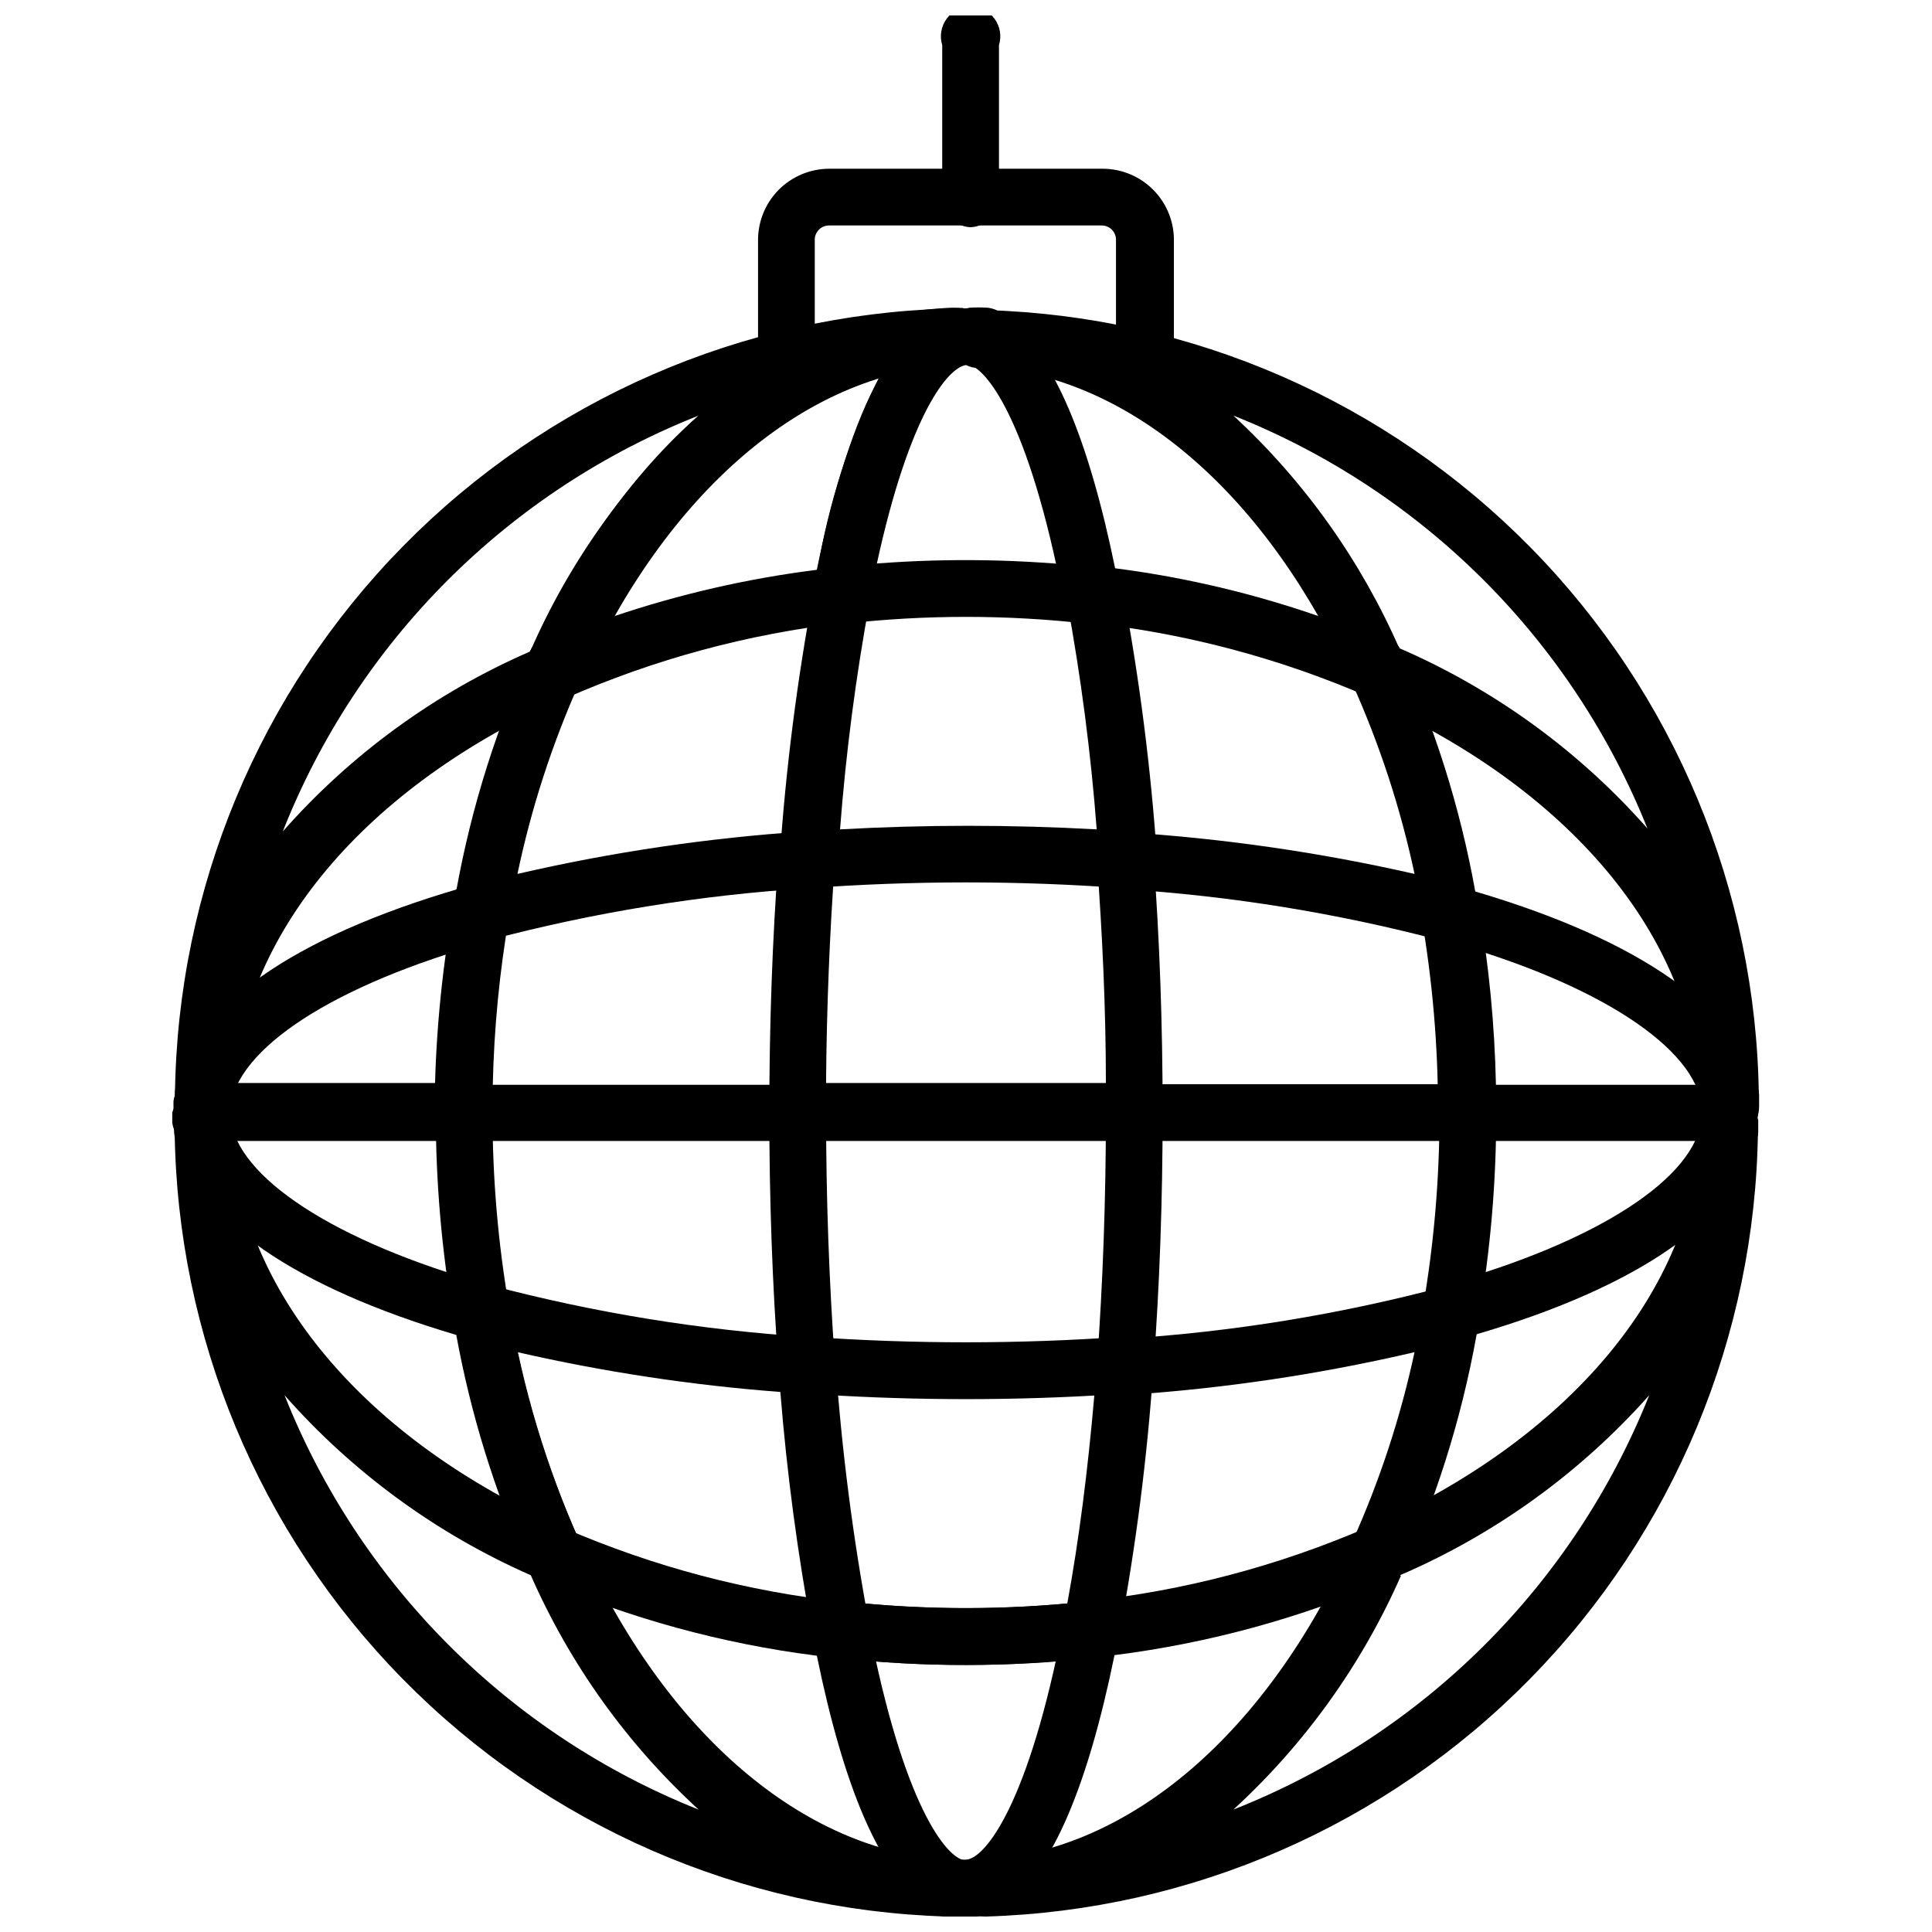
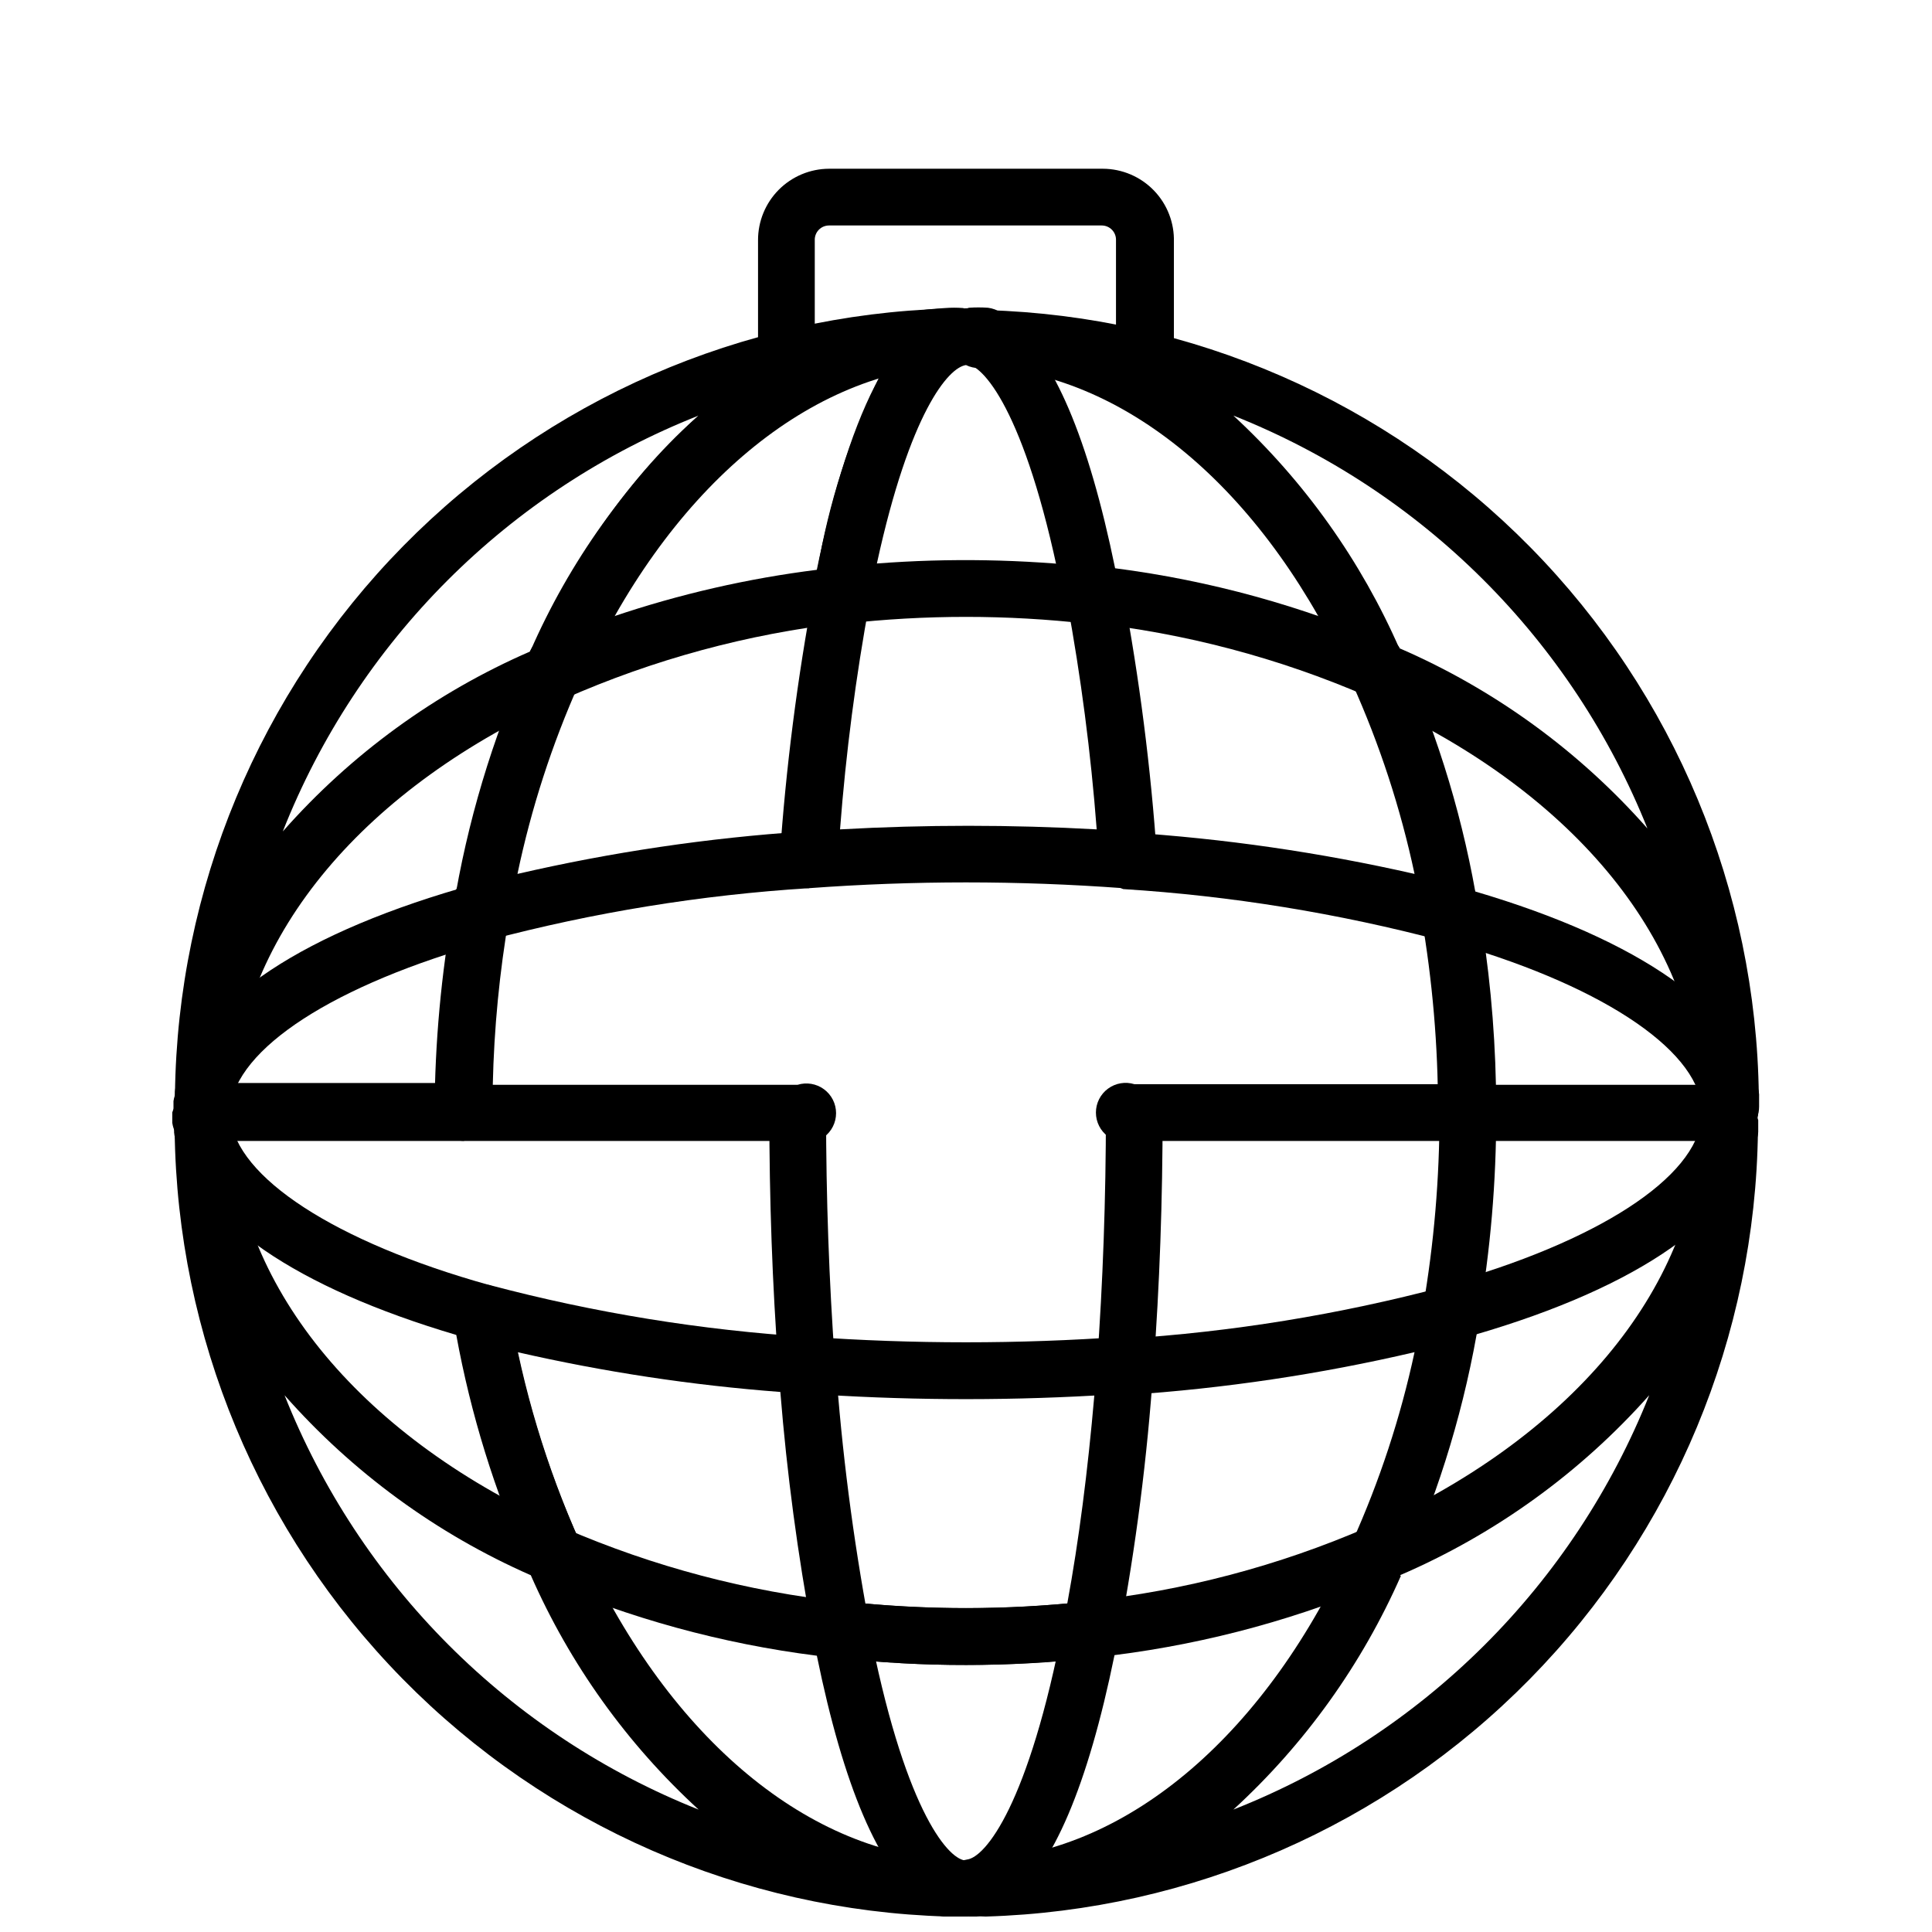
<svg xmlns="http://www.w3.org/2000/svg" width="800px" height="800px" version="1.1" viewBox="144 144 512 512">
  <defs>
    <clipPath id="f">
      <path d="m397 437h213v214.9h-213z" />
    </clipPath>
    <clipPath id="e">
      <path d="m190 437h213v214.9h-213z" />
    </clipPath>
    <clipPath id="d">
      <path d="m393 548h123v103.9h-123z" />
    </clipPath>
    <clipPath id="c">
      <path d="m284 548h123v103.9h-123z" />
    </clipPath>
    <clipPath id="b">
      <path d="m391 636h17v15.902h-17z" />
    </clipPath>
    <clipPath id="a">
-       <path d="m393 148.09h17v56.906h-17z" />
-     </clipPath>
+       </clipPath>
  </defs>
  <path d="m447.62 247.05c-4.348 0-7.871-3.527-7.871-7.875v-31.488c0.043-1.027-0.336-2.031-1.051-2.773-0.715-0.742-1.699-1.16-2.731-1.16h-72.266c-1.027 0-2.016 0.418-2.727 1.16-0.715 0.742-1.094 1.746-1.051 2.773v31.488c-1.023 3.293-4.07 5.539-7.516 5.539-3.449 0-6.496-2.246-7.519-5.539v-31.488c-0.02-5.008 1.949-9.824 5.477-13.383 3.531-3.555 8.328-5.566 13.336-5.586h72.582c5.094 0.02 9.965 2.094 13.508 5.754 3.539 3.66 5.453 8.598 5.305 13.688v31.488c-0.234 4.016-3.461 7.207-7.477 7.402z" />
  <path d="m602.39 441.8c-4.082 0.016-7.504-3.098-7.871-7.164-1.652-42.512-34.793-81.871-88.168-105.49-1.688-0.762-3.055-2.102-3.856-3.777-22.516-50.383-59.117-81.867-97.848-84.152-4.039-0.406-7.106-3.812-7.086-7.871 0.367-4.07 3.785-7.18 7.871-7.164 54.379 1.582 106.04 24.125 144.19 62.914 38.145 38.789 59.816 90.824 60.484 145.22 0.016 4.113-3.141 7.543-7.242 7.871zm-87.379-125.95c25.09 10.902 47.477 27.188 65.574 47.703-9.895-24.738-24.727-47.203-43.594-66.016-18.867-18.812-41.375-33.582-66.141-43.406 18.867 17.418 33.906 38.57 44.16 62.109z" />
  <path d="m197.61 441.8c-4.102-0.332-7.258-3.762-7.242-7.875 0.668-54.398 22.34-106.43 60.484-145.22 38.145-38.789 89.809-61.332 144.19-62.914 2.004-0.129 3.973 0.562 5.457 1.914s2.356 3.246 2.414 5.25c0.02 4.059-3.047 7.469-7.082 7.875-38.73 2.281-75.336 33.77-97.848 84.152l-0.004-0.004c-0.801 1.676-2.164 3.016-3.856 3.781-53.371 23.617-86.594 62.977-88.48 105.8h-0.004c-0.332 4.16-3.856 7.336-8.027 7.242zm131.54-187.67c-24.934 9.848-47.586 24.707-66.543 43.664s-33.82 41.609-43.664 66.547c18.098-20.516 40.484-36.801 65.574-47.707 10.348-23.723 25.555-45.016 44.633-62.504z" />
  <path d="m509.34 329.15c-1.031 0.027-2.055-0.188-2.992-0.629-23.539-10.195-48.488-16.777-73.996-19.523-3.223-0.473-5.82-2.883-6.531-6.059-9.211-48.02-20.703-61.797-25.504-62.426h-0.004c-3.199-1.16-5.293-4.246-5.188-7.648 0.109-3.406 2.394-6.352 5.66-7.309 1.68-0.117 3.363-0.117 5.039 0 2.539 0.309 4.773 1.836 5.981 4.094 11.336 8.66 20.625 30.387 27.711 64.945 25.121 3.238 49.66 9.996 72.895 20.07 2.816 1.75 4.234 5.078 3.547 8.32-0.688 3.246-3.332 5.711-6.617 6.164z" />
  <path d="m290.66 329.15c-2-0.027-3.914-0.812-5.352-2.203-2.238-2.203-2.836-5.582-1.496-8.422 25.191-56.363 65.574-90.293 110.68-92.891 1.57-0.121 3.152-0.121 4.723 0 3.269 0.957 5.551 3.906 5.66 7.309 0.105 3.402-1.984 6.488-5.188 7.648-4.801 0.629-16.297 14.406-25.504 62.426-0.715 3.176-3.312 5.586-6.535 6.062-25.535 2.918-50.484 9.688-73.996 20.07-0.984 0.23-2.008 0.23-2.992 0zm86.594-85.176c-27.238 7.871-52.191 30.699-70.848 63.449h-0.004c17.613-5.969 35.785-10.137 54.238-12.438 2.965-17.582 8.426-34.656 16.219-50.695z" />
  <path d="m433.22 309.31h-0.867c-21.5-2.441-43.207-2.441-64.707 0-2.375 0.219-4.719-0.648-6.375-2.359-1.652-1.746-2.359-4.18-1.891-6.535 9.133-47.23 22.043-72.5 38.496-74.547 1.539-0.23 3.102-0.23 4.641 0 2.469-0.305 4.934 0.578 6.648 2.375 1.719 1.797 2.484 4.301 2.07 6.75-0.414 2.453-1.965 4.562-4.176 5.695-2.211 1.133-4.828 1.152-7.059 0.055-4.644 0.629-14.879 12.516-23.617 52.586 19.277-1.473 38.648-1.129 57.859 1.023 3.184 1.238 5.207 4.383 5.012 7.793-0.199 3.41-2.574 6.305-5.879 7.164z" />
  <path d="m197.53 444.4c-4.07-0.371-7.18-3.789-7.164-7.875v-3.227c0.07-1.082 0.395-2.133 0.945-3.07 5.668-21.02 33.219-39.359 78.719-51.957v0.004c4.019-0.559 7.801 2.031 8.738 5.981 0.941 3.977-1.316 8.012-5.195 9.289-40.934 11.336-67.148 28.34-68.566 44.32-0.629 3.672-3.754 6.402-7.477 6.535z" />
  <path d="m271.53 393.39c-1.848-0.02-3.633-0.688-5.039-1.891-1.852-1.762-2.734-4.316-2.359-6.848 3.68-22.695 10.297-44.82 19.68-65.809 0.316-2.481 1.789-4.664 3.973-5.883s4.812-1.324 7.09-0.293c2.277 1.035 3.926 3.086 4.445 5.531 0.52 2.445-0.152 4.992-1.812 6.863-7.238 16.215-12.727 33.156-16.371 50.535 25.031-5.785 50.484-9.551 76.121-11.254 3.391 0.754 5.883 3.641 6.137 7.106 0.258 3.465-1.789 6.688-5.035 7.93-28.645 1.801-57.043 6.414-84.781 13.773-0.672 0.156-1.359 0.238-2.047 0.238z" />
  <path d="m442.19 379.38h-0.551c-27.723-2.047-55.562-2.047-83.285 0-2.082 0.031-4.09-0.762-5.59-2.207-1.496-1.586-2.266-3.727-2.125-5.902 1.625-23.773 4.648-47.43 9.055-70.848 1.621-3.078 5.07-4.727 8.484-4.055 3.41 0.672 5.981 3.504 6.312 6.965-3.695 20-6.324 40.18-7.871 60.461 22.652-1.262 45.359-1.262 68.016 0-1.547-20.281-4.176-40.461-7.875-60.461 0.336-3.461 2.902-6.293 6.316-6.965s6.863 0.977 8.484 4.055c4.406 23.418 7.43 47.074 9.055 70.848 0.141 2.176-0.633 4.316-2.129 5.902-1.668 1.633-3.973 2.441-6.297 2.207z" />
  <path d="m528.47 393.39c-0.68 0.078-1.367 0.078-2.047 0-27.738-7.363-56.137-11.977-84.781-13.777-3.242-1.242-5.289-4.461-5.035-7.926 0.254-3.465 2.746-6.356 6.137-7.109 25.629 1.637 51.086 5.32 76.125 11.02-3.699-17.383-9.242-34.328-16.531-50.535-1.66-1.871-2.332-4.418-1.812-6.863 0.52-2.445 2.168-4.496 4.445-5.531 2.277-1.031 4.906-0.926 7.09 0.293s3.656 3.402 3.973 5.883c9.383 20.988 16 43.113 19.68 65.809 0.375 2.531-0.508 5.086-2.359 6.848-1.363 1.168-3.086 1.836-4.883 1.891z" />
  <path d="m602.47 444.4c-3.856-0.168-7.019-3.102-7.481-6.93-1.418-15.742-27.629-32.984-68.566-44.32-3.699-1.262-5.914-5.051-5.195-8.895 1.25-3.91 5.293-6.207 9.289-5.273 45.184 12.594 72.66 30.938 78.719 51.957h0.004c0.547 0.934 0.871 1.984 0.941 3.066v3.227 0.004c0.02 4.086-3.094 7.504-7.16 7.871z" />
  <path d="m602.55 446.36h-69.59c-4.348 0-7.871-3.523-7.871-7.871 0.016-17.309-1.461-34.586-4.41-51.641-0.867-2.203-0.695-4.684 0.469-6.746 1.164-2.062 3.195-3.492 5.531-3.894 2.336-0.398 4.727 0.277 6.512 1.836 1.781 1.559 2.766 3.84 2.684 6.207 2.707 15.605 4.234 31.395 4.562 47.234h56.918c1.184-1.121 2.707-1.812 4.328-1.969 4.074-0.25 7.66 2.656 8.266 6.691v2.754c-0.234 3.988-3.414 7.168-7.398 7.398z" />
-   <path d="m444.63 446.36h-89.27c-4.191-0.207-7.484-3.672-7.477-7.871 0-22.828 0.789-45.578 2.441-67.543h-0.004c1.281-3.176 4.469-5.16 7.883-4.91 3.414 0.254 6.277 2.684 7.074 6.016-1.418 19.207-2.203 38.965-2.363 58.961h74.156c0-19.996-0.945-39.359-2.363-58.961h0.004c0.801-3.332 3.66-5.762 7.074-6.016 3.418-0.25 6.602 1.734 7.883 4.91 1.652 21.965 2.441 44.715 2.441 67.543h-0.004c0.008 4.199-3.285 7.664-7.477 7.871z" />
  <path d="m355.36 446.36h-88.324c-4.348 0-7.871-3.523-7.871-7.871 0.09-18.188 1.746-36.336 4.961-54.238-0.324-2.484 0.555-4.973 2.363-6.703 1.809-1.734 4.336-2.5 6.801-2.066 2.469 0.434 4.582 2.016 5.695 4.258 1.109 2.246 1.09 4.887-0.062 7.109-2.551 14.75-3.996 29.672-4.328 44.637h80.766c2.391-0.742 4.988-0.305 7.004 1.18 2.016 1.48 3.203 3.836 3.203 6.336 0 2.504-1.188 4.856-3.203 6.34-2.016 1.484-4.613 1.922-7.004 1.18z" />
  <path d="m267.04 446.36h-69.586c-4.195-0.207-7.484-3.672-7.481-7.871v-2.676c0.555-3.914 3.922-6.809 7.871-6.769 1.652 0.137 3.203 0.832 4.41 1.969h64.395-0.004c3.293 1.02 5.539 4.066 5.539 7.516s-2.246 6.496-5.539 7.519z" />
  <path d="m532.96 446.36h-88.324c-2.391 0.742-4.988 0.305-7.004-1.18-2.016-1.48-3.203-3.836-3.203-6.336 0-2.504 1.188-4.856 3.203-6.34 2.016-1.484 4.613-1.922 7.004-1.18h88.324c2.391-0.742 4.988-0.305 7.004 1.18 2.016 1.484 3.203 3.836 3.203 6.34 0 2.5-1.188 4.856-3.203 6.336-2.016 1.484-4.613 1.922-7.004 1.18z" />
  <g clip-path="url(#f)">
    <path d="m405.04 651.9c-3.934-0.18-7.125-3.242-7.477-7.164-0.02-4.055 3.047-7.465 7.086-7.871 38.73-2.281 75.336-33.691 97.848-84.074 0.801-1.672 2.168-3.012 3.856-3.777 53.371-23.617 86.594-62.977 88.48-105.8h0.004c1.137-3.262 4.269-5.398 7.719-5.273 3.453 0.125 6.422 2.488 7.316 5.824-0.668 54.387-22.328 106.41-60.457 145.2-38.129 38.789-89.77 61.34-144.14 62.938zm110.21-90.293h0.004c-10.348 23.508-25.465 44.605-44.398 61.953 24.891-9.812 47.512-24.617 66.465-43.504 18.953-18.887 33.84-41.453 43.742-66.309-18.254 20.547-40.801 36.832-66.047 47.703z" />
  </g>
  <g clip-path="url(#e)">
    <path d="m394.96 651.9c-54.379-1.578-106.04-24.121-144.19-62.91-38.145-38.793-59.816-90.828-60.484-145.23 0.895-3.336 3.859-5.699 7.312-5.824 3.453-0.125 6.586 2.012 7.723 5.273 1.969 42.668 35.109 82.262 88.48 105.8 1.691 0.766 3.059 2.106 3.859 3.777 22.516 50.383 59.117 81.789 97.848 84.074 4.039 0.406 7.106 3.816 7.086 7.871-0.359 3.981-3.644 7.062-7.637 7.164zm-175.55-138.15c9.848 24.812 24.664 47.352 43.531 66.234 18.871 18.883 41.398 33.711 66.203 43.578-18.977-17.387-34.125-38.539-44.477-62.109-24.961-10.969-47.23-27.25-65.258-47.703z" />
  </g>
  <g clip-path="url(#d)">
    <path d="m402.83 651.9h-2.047c-3.809-0.371-6.797-3.426-7.086-7.242-0.047-3.898 2.766-7.246 6.613-7.871 4.801-0.629 16.297-14.406 25.504-62.426h0.004c0.711-3.176 3.309-5.586 6.531-6.062 25.508-2.742 50.457-9.324 73.996-19.52 3.438-0.402 6.731 1.48 8.125 4.648 1.391 3.164 0.555 6.867-2.062 9.125-23.273 10.129-47.871 16.887-73.051 20.074-7.086 34.637-16.375 56.363-27.711 65.023-1.195 2.234-3.391 3.758-5.902 4.094z" />
  </g>
  <g clip-path="url(#c)">
    <path d="m397.16 651.9h-3.07c-2.512-0.332-4.707-1.855-5.902-4.094-11.336-8.66-20.625-30.387-27.711-65.023-25.121-3.176-49.668-9.906-72.895-19.992-2.617-2.262-3.453-5.965-2.059-9.129 1.391-3.164 4.688-5.051 8.121-4.648 23.543 10.195 48.488 16.777 73.996 19.523 3.223 0.473 5.82 2.883 6.535 6.062 9.211 48.02 20.703 61.797 25.504 62.426v-0.004c3.852 0.625 6.664 3.973 6.613 7.875-0.289 3.812-3.277 6.871-7.086 7.242z" />
  </g>
  <g clip-path="url(#b)">
-     <path d="m400 651.9c-0.84 0.082-1.684 0.082-2.519 0-4.047-0.867-6.731-4.719-6.141-8.816 0.828-4.008 4.594-6.711 8.66-6.219 3.586 0.281 6.531 2.961 7.141 6.508 0.613 3.547-1.258 7.059-4.543 8.527-0.863 0.117-1.738 0.117-2.598 0z" />
-   </g>
+     </g>
  <path d="m400 585.23c-11.391 0.016-22.77-0.617-34.086-1.887-3.172-1.387-5.066-4.684-4.672-8.121 0.398-3.438 2.996-6.215 6.402-6.836 21.504 2.359 43.203 2.359 64.707 0 3.406 0.621 6.004 3.398 6.402 6.836 0.398 3.438-1.496 6.734-4.668 8.121-11.32 1.27-22.699 1.902-34.086 1.887z" />
  <path d="m290.66 563.27c-2.977 0.016-5.676-1.75-6.848-4.488-8.711-19.508-15.055-39.992-18.895-61.008-42.508-12.594-68.328-30.309-73.84-50.617-0.547-0.938-0.871-1.988-0.945-3.07v-3.227c0.902-3.289 3.816-5.629 7.223-5.789s6.531 1.891 7.734 5.078c1.418 15.742 27.629 32.984 68.566 44.398 2.742 0.867 4.797 3.16 5.352 5.984 3.547 21.414 9.816 42.285 18.66 62.109 1.492 3.785-0.145 8.086-3.781 9.918-1.008 0.484-2.109 0.727-3.227 0.711z" />
  <path d="m366.78 583.42c-3.574-0.129-6.613-2.652-7.398-6.141-3.984-21.301-6.848-42.793-8.582-64.395-23.453-1.777-46.738-5.301-69.664-10.547 3.719 17.305 9.258 34.164 16.531 50.301 0.391 3.41-1.469 6.684-4.602 8.086-3.133 1.406-6.812 0.617-9.098-1.945-9.371-20.969-15.988-43.062-19.68-65.73-0.254-2.5 0.699-4.969 2.566-6.648 1.867-1.68 4.422-2.371 6.879-1.855 27.742 7.363 56.137 11.977 84.781 13.777 3.641 0.414 6.512 3.289 6.93 6.926 1.637 23.219 4.609 46.32 8.895 69.195 0.613 4-1.906 7.812-5.824 8.816z" />
  <path d="m400 585.23c-11.391 0.016-22.77-0.617-34.086-1.887-3.172-1.387-5.066-4.684-4.672-8.121 0.398-3.438 2.996-6.215 6.402-6.836 19.664 2.191 39.496 2.375 59.199 0.551 3.07-16.688 5.434-35.109 7.164-55.105h-0.004c-25.57 1.434-51.203 1.25-76.75-0.551-3.246-1.242-5.293-4.465-5.039-7.93 0.254-3.461 2.75-6.352 6.141-7.106 27.727 1.969 55.559 1.969 83.285 0 2.191-0.121 4.328 0.68 5.906 2.203 1.496 1.59 2.266 3.727 2.125 5.902-1.617 23.777-4.641 47.434-9.055 70.852-0.715 3.176-3.312 5.586-6.531 6.059-11.316 1.301-22.699 1.957-34.086 1.969z" />
  <path d="m509.34 563.27c-1.062-0.008-2.109-0.25-3.07-0.711-3.695-1.777-5.406-6.09-3.934-9.918 7.269-16.137 12.812-32.996 16.531-50.301-25.023 5.844-50.484 9.637-76.125 11.336-1.977 0.129-3.922-0.543-5.398-1.859-1.48-1.316-2.371-3.172-2.473-5.148-0.027-4.004 2.953-7.391 6.93-7.871 28.641-1.801 57.039-6.414 84.781-13.777 2.457-0.516 5.012 0.176 6.879 1.855 1.867 1.68 2.82 4.148 2.566 6.648-3.691 22.668-10.309 44.762-19.68 65.73-1.336 2.606-4.082 4.18-7.008 4.016z" />
  <path d="m528.47 499.34c-3.332-0.617-5.894-3.305-6.359-6.66-0.465-3.359 1.273-6.641 4.312-8.141 40.934-11.414 67.148-28.418 68.566-44.398 1.207-3.188 4.328-5.238 7.734-5.078 3.41 0.16 6.324 2.5 7.223 5.789v3.148c-0.062 1.109-0.383 2.188-0.945 3.148-5.746 21.02-33.219 39.359-78.719 51.875-0.586 0.191-1.195 0.297-1.812 0.316z" />
-   <path d="m271.53 499.34c-3.598-0.137-6.644-2.699-7.398-6.219-3.109-17.938-4.664-36.113-4.644-54.316 1.02-3.293 4.066-5.539 7.516-5.539s6.496 2.246 7.519 5.539c-0.02 17.332 1.453 34.637 4.406 51.719 0.508 4.016-2.113 7.758-6.059 8.66z" />
  <path d="m197.53 448.33c-3.953 0.039-7.32-2.856-7.875-6.769v-2.754c1.023-3.293 4.07-5.539 7.519-5.539s6.496 2.246 7.519 5.539v1.258c0.039 3.953-2.859 7.32-6.773 7.871z" />
  <path d="m442.19 513.36h-0.551c-3.973-0.48-6.957-3.867-6.926-7.871 1.574-21.57 2.363-43.926 2.363-66.441h-0.004c1.023-3.293 4.07-5.535 7.519-5.535s6.496 2.242 7.516 5.535c0 22.906-0.789 45.578-2.441 67.621h0.004c-0.371 3.84-3.625 6.75-7.481 6.691z" />
  <path d="m357.8 513.36c-3.941 0.051-7.227-2.996-7.481-6.926-1.652-21.965-2.441-44.715-2.441-67.621h0.004c1.023-3.293 4.07-5.539 7.516-5.539 3.449 0 6.496 2.246 7.519 5.539 0 22.516 0.789 44.871 2.363 66.441l-0.004-0.004c0.031 4.004-2.949 7.394-6.926 7.875z" />
  <path d="m528.47 499.34h-1.34 0.004c-3.945-0.898-6.57-4.644-6.062-8.66 2.953-17.082 4.426-34.383 4.41-51.719 1.02-3.293 4.066-5.535 7.516-5.535 3.449 0 6.496 2.242 7.519 5.535 0.016 18.207-1.535 36.379-4.644 54.316-0.816 3.461-3.848 5.945-7.402 6.062z" />
  <g clip-path="url(#a)">
    <path d="m401.18 204.22c-4.195-0.211-7.484-3.676-7.481-7.875v-40.383c-0.742-2.387-0.301-4.988 1.18-7.004 1.484-2.012 3.84-3.203 6.34-3.203s4.856 1.191 6.34 3.203c1.48 2.016 1.918 4.617 1.18 7.004v40.699c-0.164 4.106-3.453 7.394-7.559 7.559z" />
  </g>
</svg>